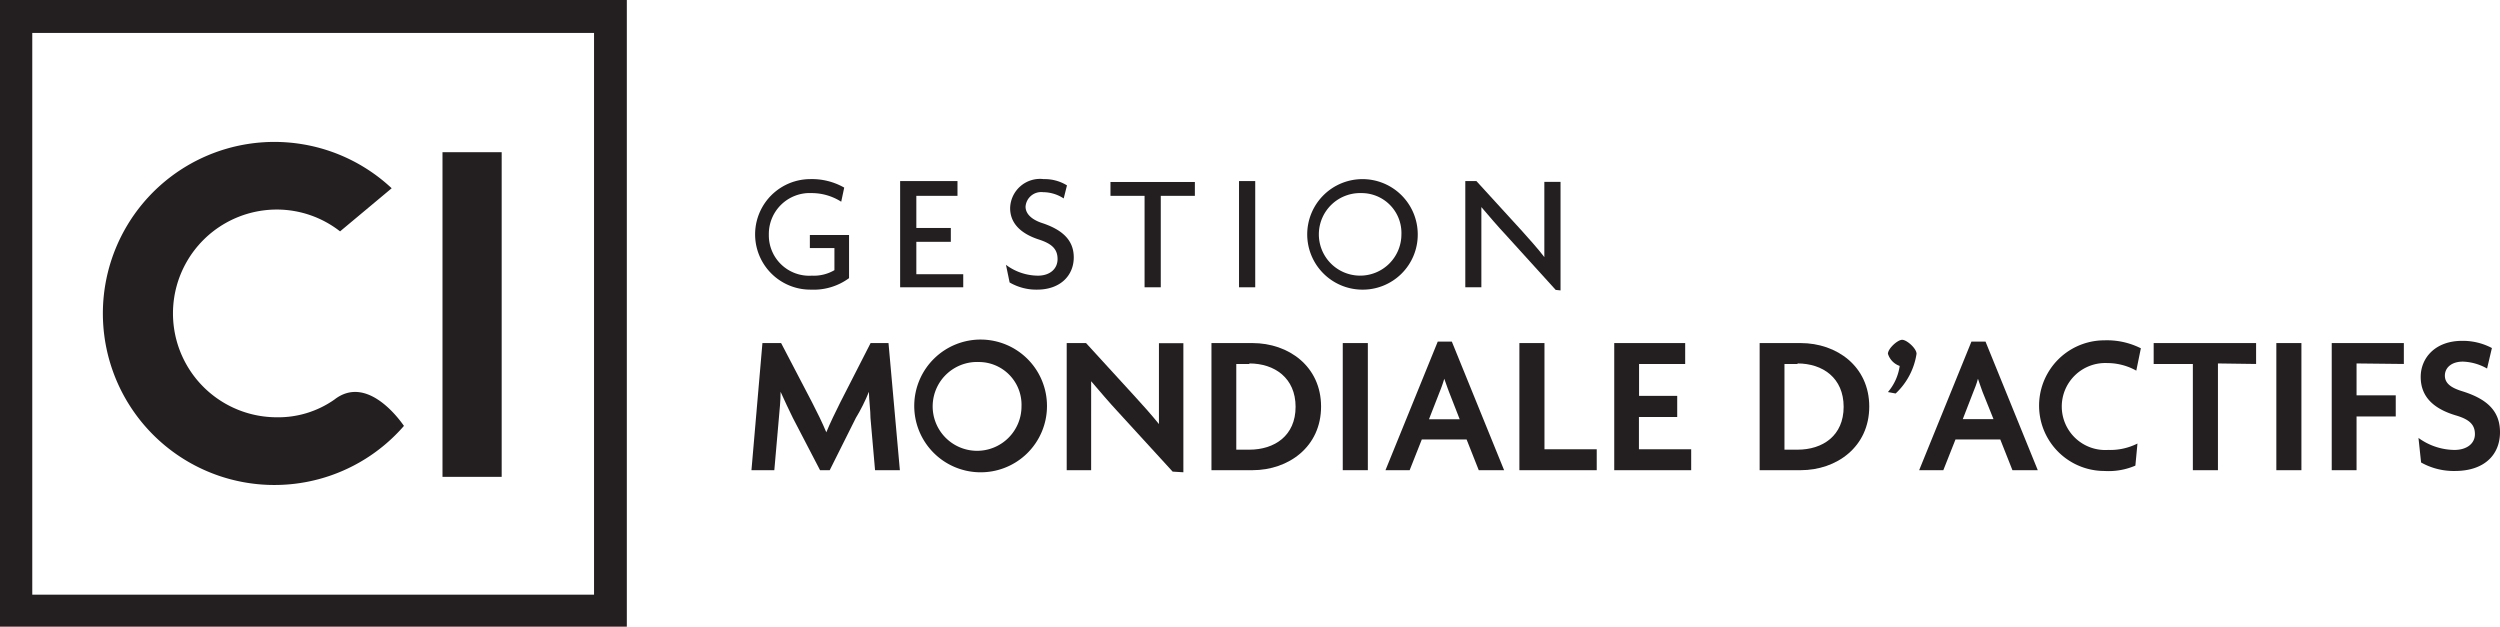
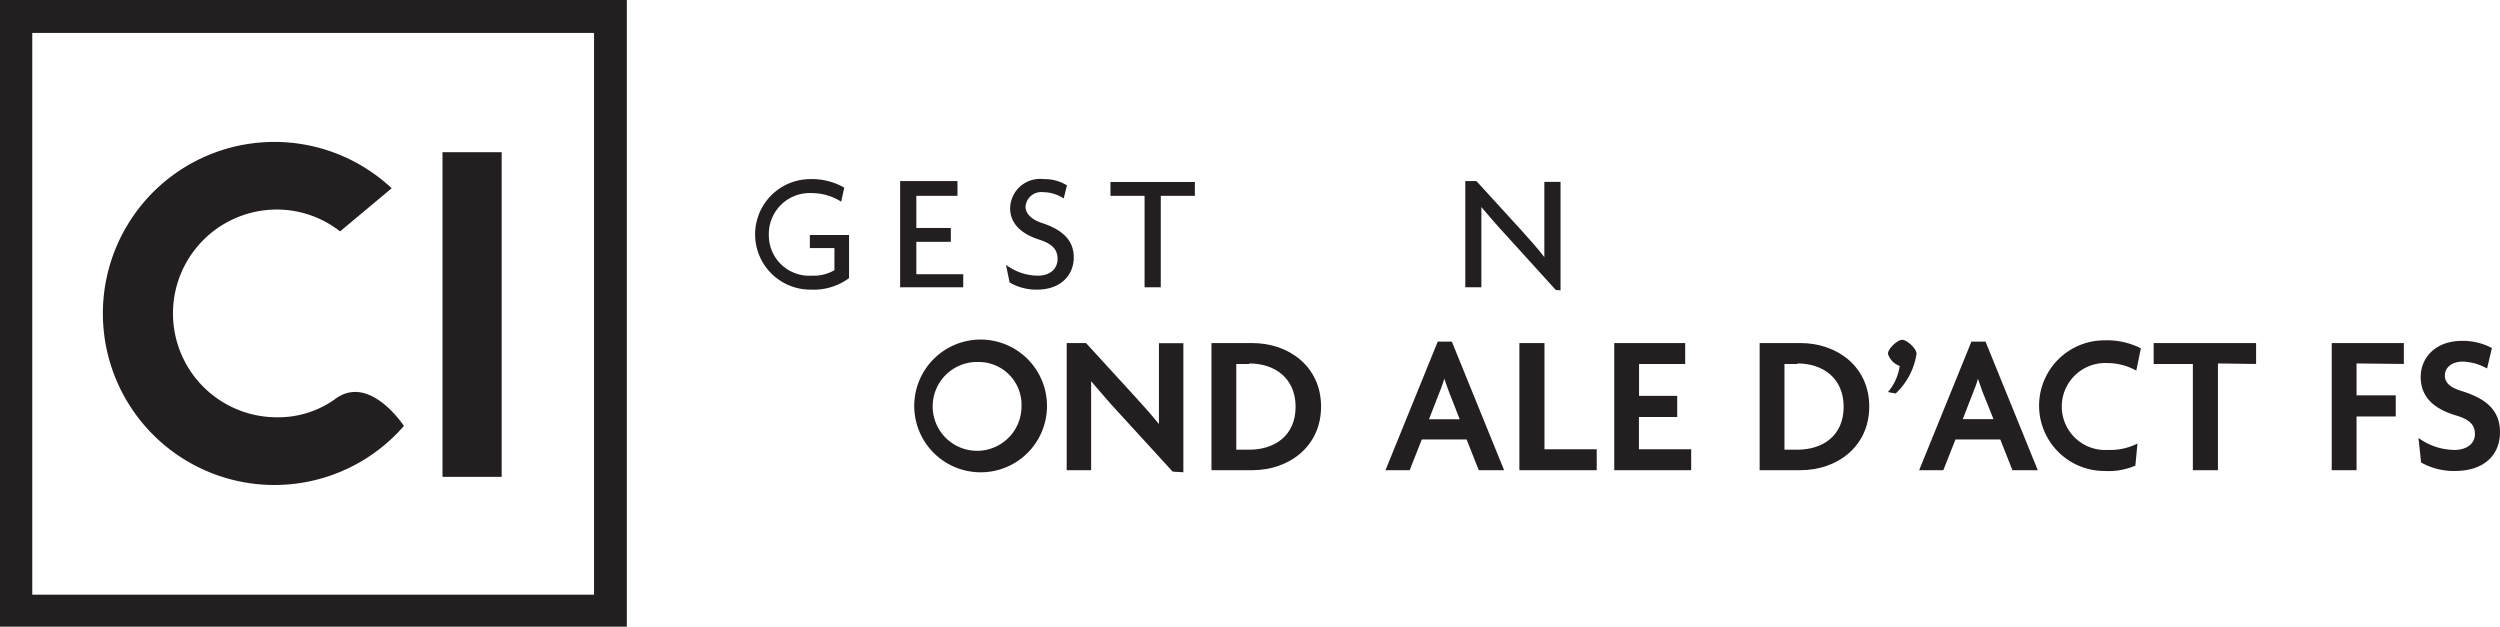
<svg xmlns="http://www.w3.org/2000/svg" id="Layer_1" data-name="Layer 1" viewBox="0 0 191.36 47.97">
  <defs>
    <style>.cls-1{fill:#231f20;}</style>
  </defs>
-   <path class="cls-1" d="M201.6,228l-.35-4c0-.59-.11-1.33-.12-2h0c-.26.66-.66,1.45-1,2l-2,4h-.74l-2.08-4c-.3-.6-.65-1.36-.94-2h0c0,.68-.08,1.43-.13,2l-.35,4h-1.75l.84-9.73h1.43l2.37,4.54c.35.67.8,1.59,1.09,2.29h0c.28-.69.71-1.57,1.07-2.29l2.32-4.54h1.37l.87,9.73Z" transform="translate(-134.62 -192.01)" />
  <path class="cls-1" d="M209.56,228.16a5.08,5.08,0,1,1,5.2-5.08A5.07,5.07,0,0,1,209.56,228.16Zm0-8.44a3.4,3.4,0,1,0,3.25,3.39A3.27,3.27,0,0,0,209.56,219.72Z" transform="translate(-134.62 -192.01)" />
  <path class="cls-1" d="M224.38,228.11l-4.19-4.58c-.69-.74-1.44-1.63-2.05-2.34h0c0,.79,0,1.57,0,2.24V228h-1.87v-9.73h1.48l3.75,4.1c.52.56,1.31,1.45,1.83,2.1h0c0-.67,0-1.4,0-2.06v-4.13h1.87v9.88Z" transform="translate(-134.62 -192.01)" />
  <path class="cls-1" d="M230.49,228h-3.14v-9.73h3.14c2.76,0,5.25,1.78,5.25,4.86S233.25,228,230.49,228Zm-.24-8.13h-1v6.56h1c1.93,0,3.54-1.07,3.54-3.28S232.18,219.83,230.25,219.83Z" transform="translate(-134.62 -192.01)" />
-   <path class="cls-1" d="M237.4,228v-9.73h1.92V228Z" transform="translate(-134.62 -192.01)" />
  <path class="cls-1" d="M247.81,228l-.93-2.35h-3.43l-.93,2.35h-1.85l4-9.84h1.08l4,9.84Zm-2.28-6c-.11-.29-.25-.69-.36-1h0a9.92,9.92,0,0,1-.35,1L244,224.1h2.35Z" transform="translate(-134.62 -192.01)" />
  <path class="cls-1" d="M250.92,228v-9.73h1.92v8.13h4V228Z" transform="translate(-134.62 -192.01)" />
  <path class="cls-1" d="M258.18,228v-9.73h5.43v1.6h-3.53v2.44H263v1.62h-2.93v2.47h4V228Z" transform="translate(-134.62 -192.01)" />
  <path class="cls-1" d="M272.45,228h-3.14v-9.73h3.14c2.76,0,5.25,1.78,5.25,4.86S275.21,228,272.45,228Zm-.24-8.13h-1v6.56h1c1.93,0,3.53-1.07,3.53-3.28S274.14,219.83,272.21,219.83Z" transform="translate(-134.62 -192.01)" />
  <path class="cls-1" d="M279.72,222.13l-.59-.11a3.91,3.91,0,0,0,.9-2,1.43,1.43,0,0,1-.9-.93c0-.4.74-1.07,1.09-1.07s1.1.66,1.1,1.07A5.24,5.24,0,0,1,279.72,222.13Z" transform="translate(-134.62 -192.01)" />
  <path class="cls-1" d="M288.66,228l-.93-2.35H284.3l-.93,2.35h-1.85l4-9.84h1.08l4,9.84Zm-2.29-6c-.11-.29-.24-.69-.35-1h0c-.09.36-.25.76-.35,1l-.81,2.09h2.35Z" transform="translate(-134.62 -192.01)" />
  <path class="cls-1" d="M298.14,220.38a4.57,4.57,0,0,0-2.23-.58,3.33,3.33,0,1,0,.07,6.65,4.64,4.64,0,0,0,2.25-.49l-.16,1.69a5.19,5.19,0,0,1-2.37.41,5,5,0,1,1,0-10,5.76,5.76,0,0,1,2.79.61Z" transform="translate(-134.62 -192.01)" />
  <path class="cls-1" d="M304.39,219.83V228h-1.92v-8.13h-3v-1.6h7.84v1.6Z" transform="translate(-134.62 -192.01)" />
-   <path class="cls-1" d="M308.86,228v-9.73h1.92V228Z" transform="translate(-134.62 -192.01)" />
  <path class="cls-1" d="M315,219.83v2.44h3v1.62h-3V228h-1.9v-9.73h5.52v1.6Z" transform="translate(-134.62 -192.01)" />
  <path class="cls-1" d="M322.53,228.06a5.09,5.09,0,0,1-2.59-.65l-.2-1.88a4.75,4.75,0,0,0,2.75.92c.94,0,1.57-.48,1.57-1.21s-.43-1.13-1.45-1.43c-1.82-.54-2.7-1.51-2.7-2.95s1.1-2.76,3.17-2.76a4.74,4.74,0,0,1,2.28.55l-.37,1.57a4,4,0,0,0-1.85-.53c-.9,0-1.38.49-1.38,1.07s.45.93,1.34,1.2c1.75.55,2.88,1.41,2.88,3.13S324.79,228.06,322.53,228.06Z" transform="translate(-134.62 -192.01)" />
  <path class="cls-1" d="M196.69,214.18a4.23,4.23,0,1,1-.08-8.46,5,5,0,0,1,2.63.65l-.23,1.08a4.21,4.21,0,0,0-2.26-.66,3.13,3.13,0,0,0-3.28,3.18,3.09,3.09,0,0,0,3.29,3.14,3.12,3.12,0,0,0,1.73-.42V211h-1.88v-1h3v3.3A4.58,4.58,0,0,1,196.69,214.18Z" transform="translate(-134.62 -192.01)" />
  <path class="cls-1" d="M203.52,214v-8.13h4.39V207h-3.15v2.46h2.64v1.06h-2.64V213h3.59V214Z" transform="translate(-134.62 -192.01)" />
  <path class="cls-1" d="M214,214.18a4.06,4.06,0,0,1-2.1-.55l-.28-1.35a4.13,4.13,0,0,0,2.45.83c.9,0,1.5-.51,1.5-1.27s-.43-1.17-1.41-1.49c-1.46-.47-2.22-1.29-2.22-2.41a2.29,2.29,0,0,1,2.57-2.22,3.25,3.25,0,0,1,1.78.48l-.25,1a2.9,2.9,0,0,0-1.58-.48,1.2,1.2,0,0,0-1.34,1.11c0,.54.46,1,1.32,1.27,1.41.48,2.37,1.23,2.37,2.61S215.79,214.18,214,214.18Z" transform="translate(-134.62 -192.01)" />
  <path class="cls-1" d="M223.47,207V214h-1.24V207h-2.61v-1.06h6.46V207Z" transform="translate(-134.62 -192.01)" />
-   <path class="cls-1" d="M229.46,214v-8.13h1.24V214Z" transform="translate(-134.62 -192.01)" />
-   <path class="cls-1" d="M238.83,214.18a4.23,4.23,0,1,1,4.31-4.24A4.21,4.21,0,0,1,238.83,214.18Zm0-7.39a3.16,3.16,0,1,0,3.06,3.15A3.05,3.05,0,0,0,238.83,206.79Z" transform="translate(-134.62 -192.01)" />
  <path class="cls-1" d="M253.7,214.2,249.89,210c-.62-.66-1.32-1.48-1.88-2.14h0c0,.74,0,1.43,0,2V214h-1.23v-8.13h.85l3.49,3.82c.47.53,1.21,1.34,1.71,2l0,0c0-.62,0-1.32,0-1.91v-3.85h1.24v8.31Z" transform="translate(-134.62 -192.01)" />
  <path class="cls-1" d="M182.6,240h-48V192h48Zm-45.51-2.47h43v-43h-43Z" transform="translate(-134.62 -192.01)" />
  <rect class="cls-1" x="33.87" y="11.65" width="4.53" height="24.85" />
  <path class="cls-1" d="M160.21,222.6h0a7.47,7.47,0,0,1-4.4,1.35,7.95,7.95,0,0,1,0-15.9,7.86,7.86,0,0,1,4.84,1.67l3.95-3.3a13.13,13.13,0,1,0,.94,18.19C165.43,224.46,162.82,220.56,160.21,222.6Z" transform="translate(-134.62 -192.01)" />
</svg>